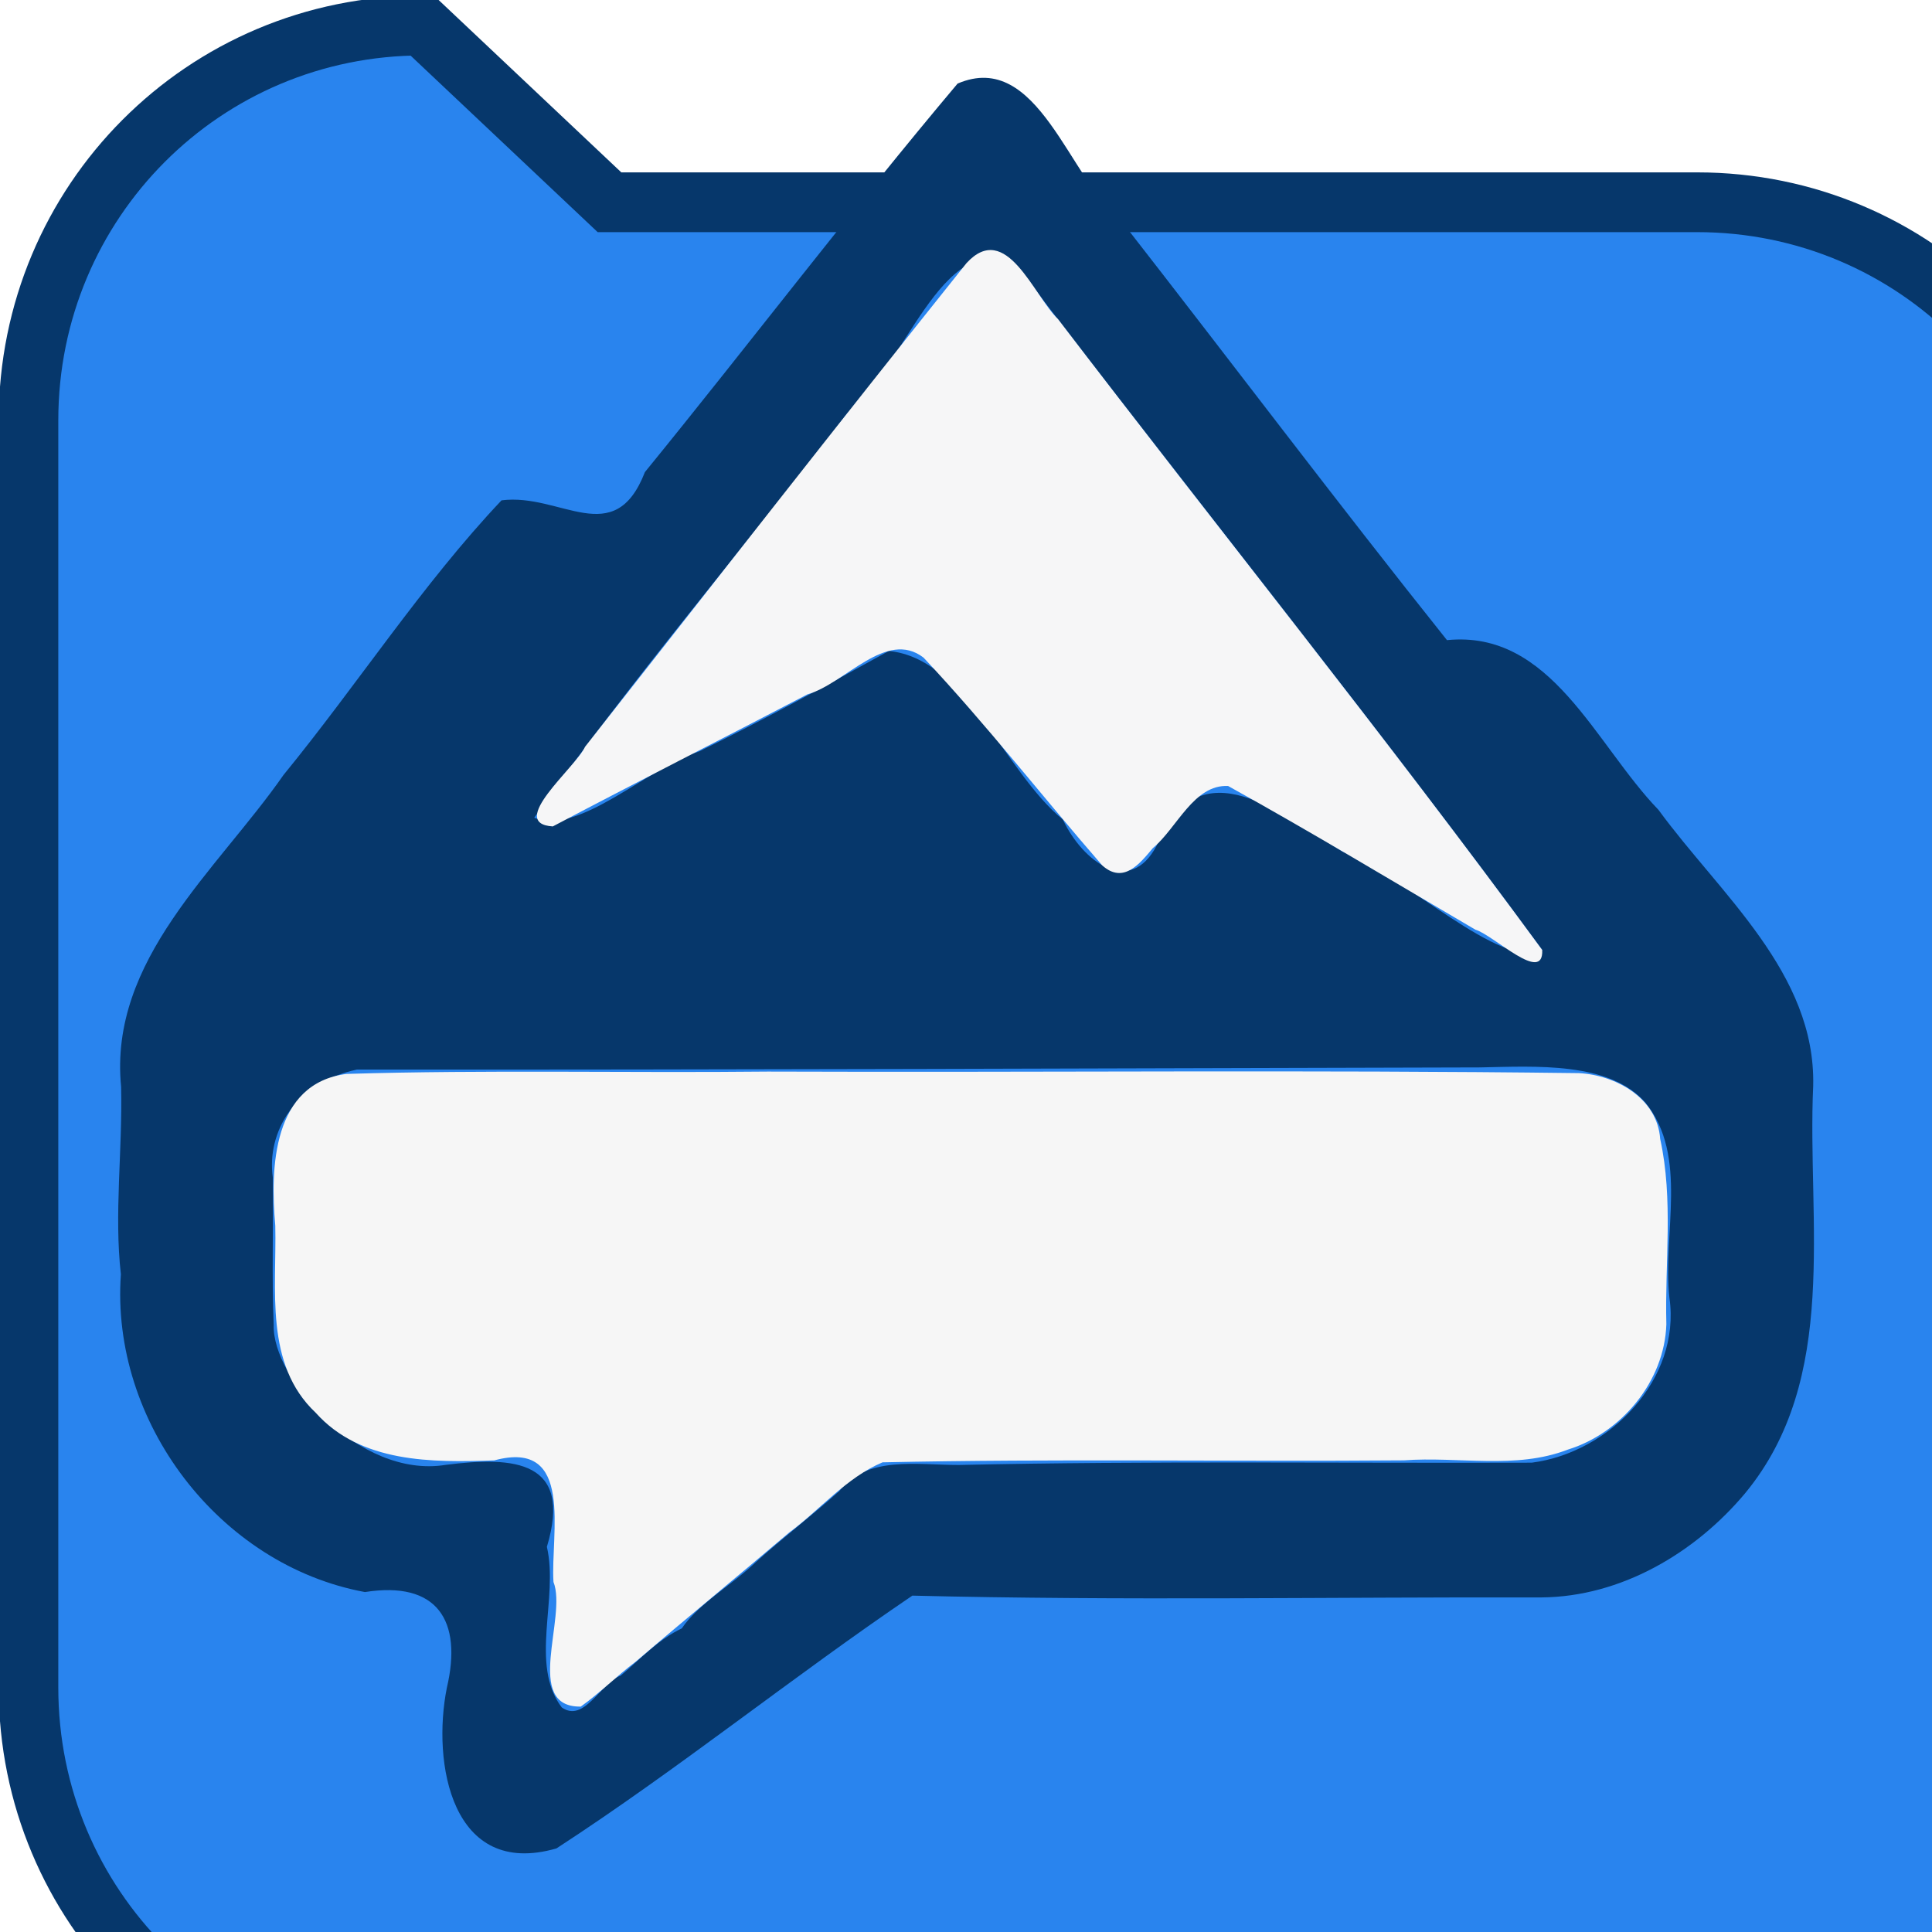
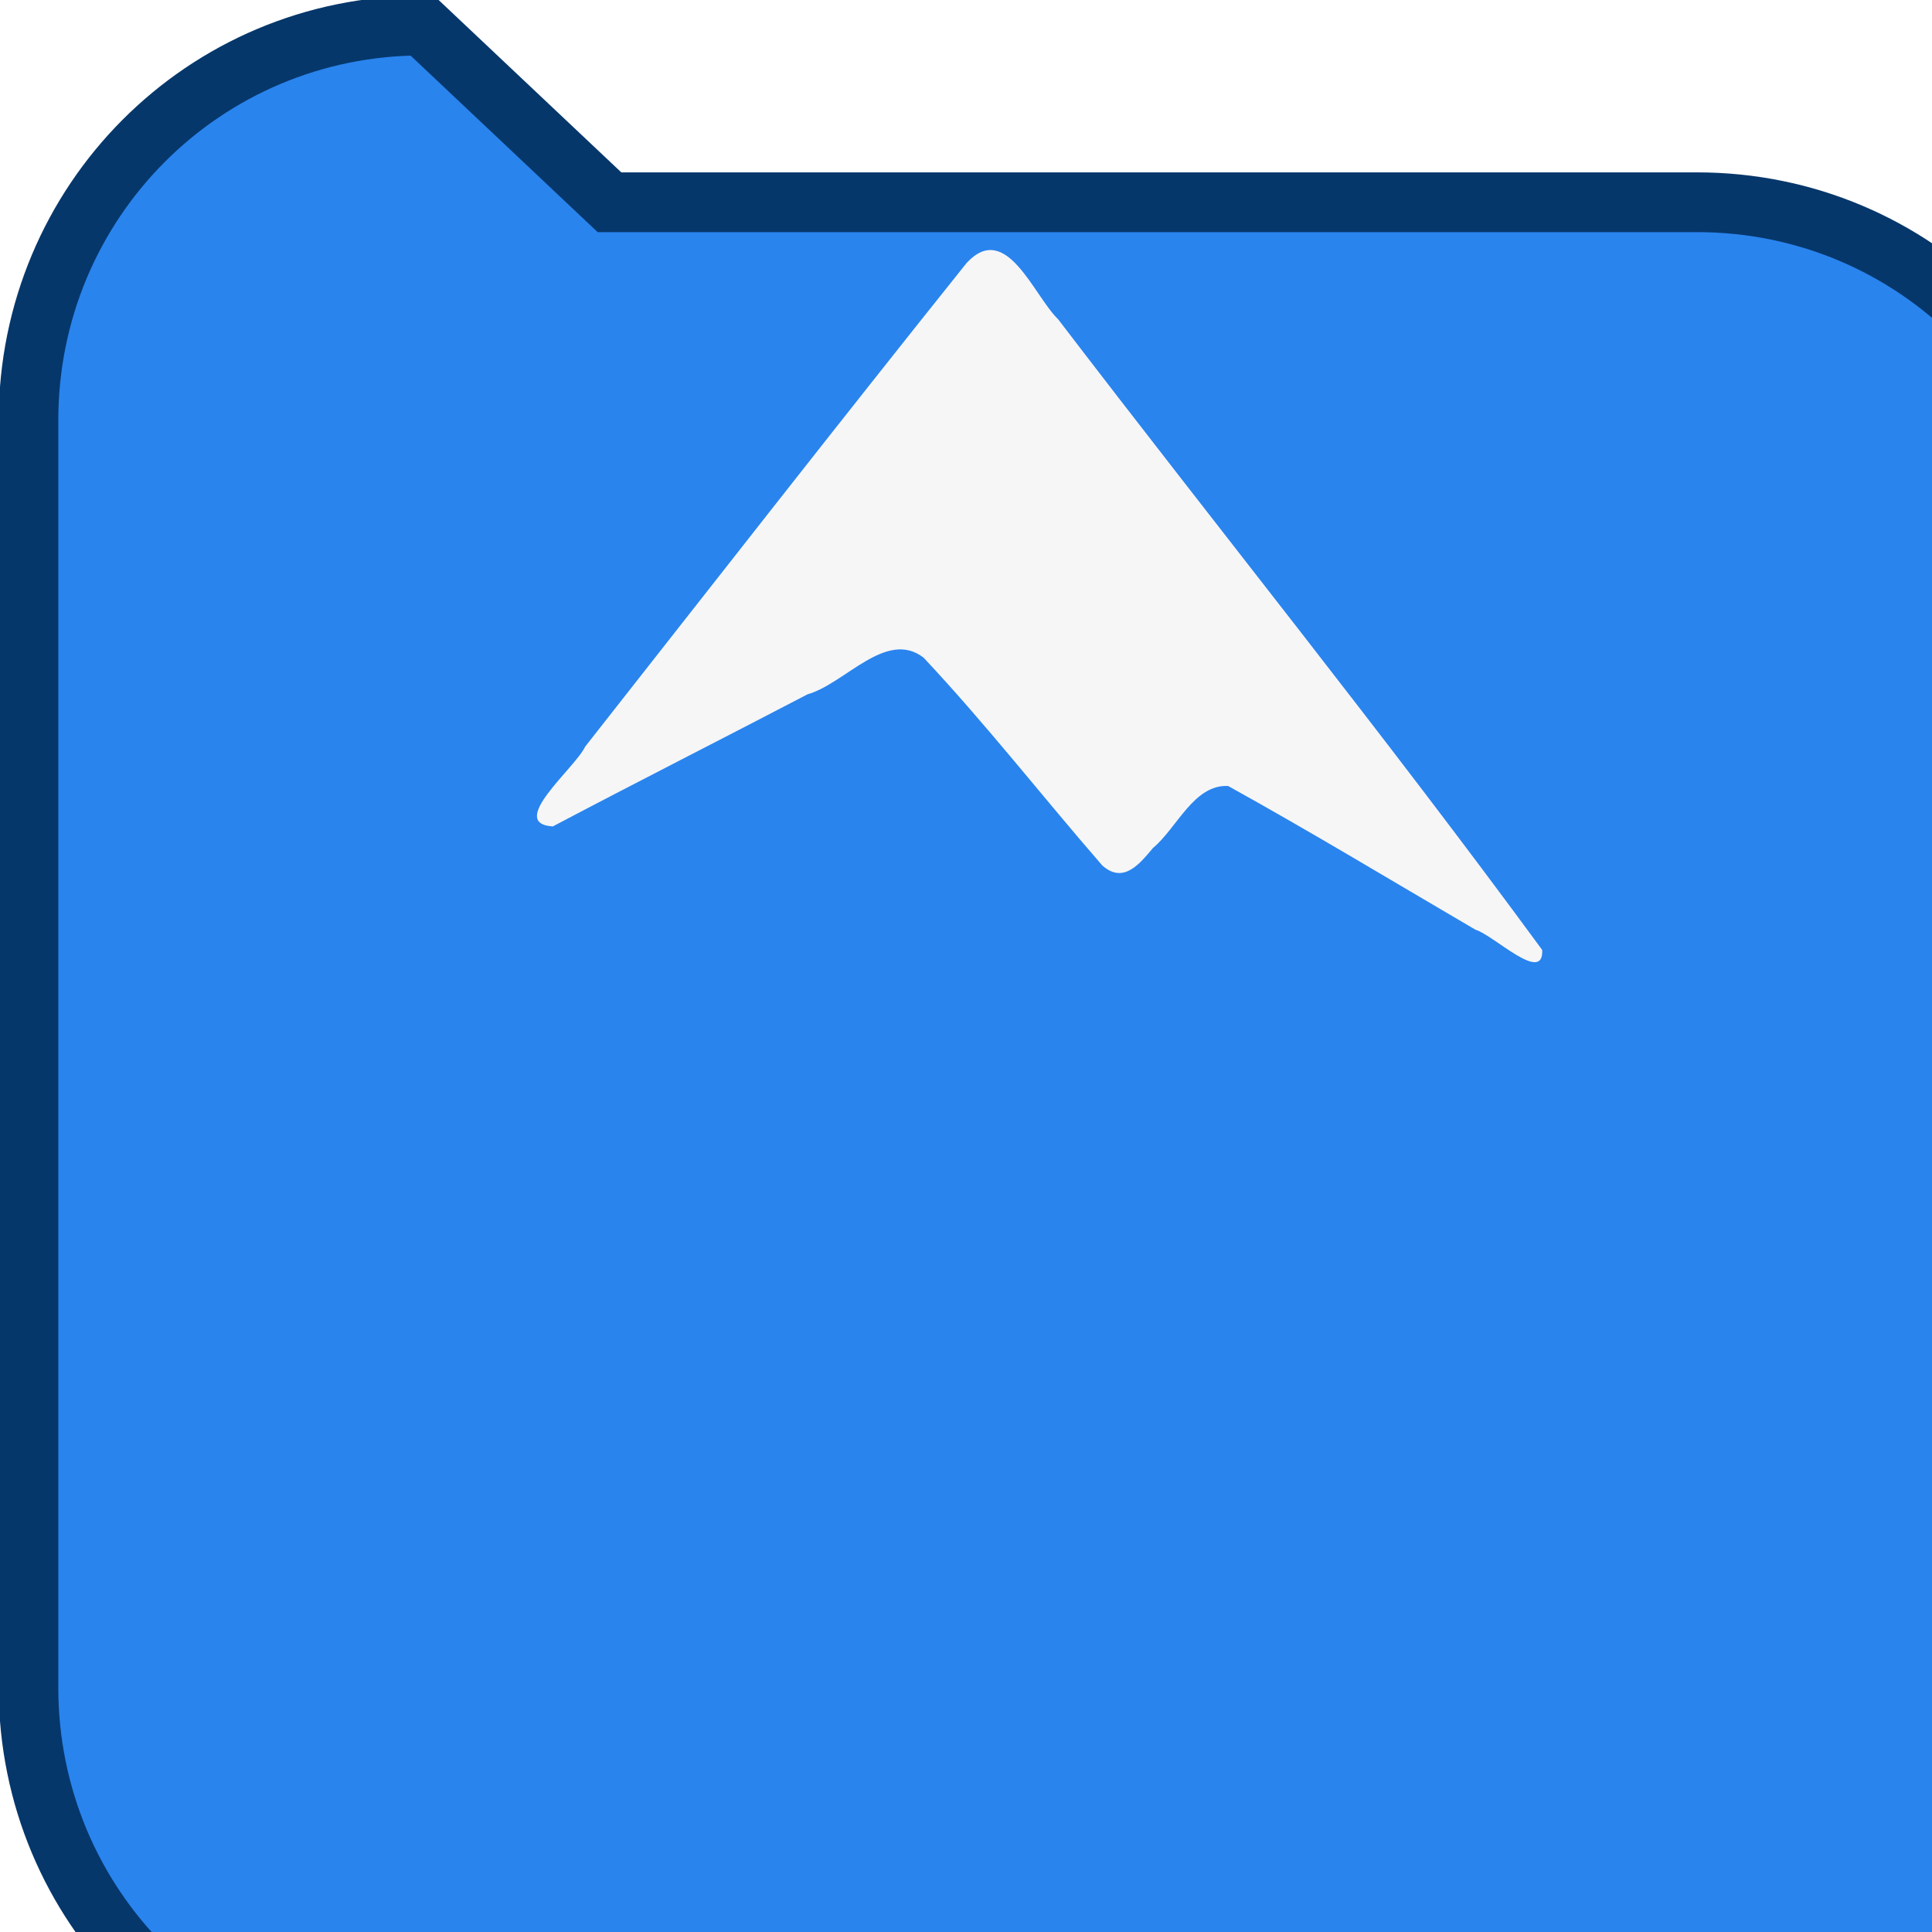
<svg xmlns="http://www.w3.org/2000/svg" xmlns:xlink="http://www.w3.org/1999/xlink" version="1.1" id="Layer_1" x="0px" y="0px" width="1024" viewBox="0 0 1024 1024" enable-background="new 0 0 1024 1024" xml:space="preserve" height="1024">
  <title id="title258">RidgeText Icon</title>
  <defs id="defs258">
    <linearGradient id="swatch260">
      <stop style="stop-color:#06376b;stop-opacity:1;" offset="0" id="stop260" />
    </linearGradient>
    <linearGradient xlink:href="#swatch260" id="linearGradient260" x1="85.072" y1="512" x2="949.054" y2="512" gradientUnits="userSpaceOnUse" />
  </defs>
  <g id="g260" transform="matrix(1.153,0,0,1.156,-71.27,-108.558)">
    <g id="g261">
      <g id="g264">
        <path style="fill:#2984ee;fill-opacity:1;stroke:url(#linearGradient260);stroke-width:27.4;stroke-dasharray:none;stroke-opacity:1" id="rect258" width="861.983" height="861.983" x="86.072" y="81.009" d="m 267.075,81.009 h 499.975 c 100.276,0 181.004,80.728 181.004,181.004 v 499.975 c 0,100.276 -80.728,181.004 -181.004,181.004 H 267.075 c -100.276,0 -181.004,-80.728 -181.004,-181.004 V 262.012 c 0,-100.276 80.728,-181.004 181.004,-181.004 z" ry="181.004" transform="translate(-11.16,24.624)" />
        <g id="g265" transform="translate(871.843,-63.102)">
-           <path fill="#06376b" opacity="1" stroke="none" d="m -101.305,889.414 c -96.276,-0.21 -192.995,1.561 -289.322,-0.814 -55.187,37.303 -107.636,79.606 -163.606,115.901 -48.339,13.901 -57.278,-39.374 -50.384,-73.636 7.249,-30.835 -4.365,-49.14 -37.666,-43.903 -67.052,-12.359 -117.016,-78.214 -112.178,-145.69 -3.155,-27.854 0.764,-56.224 0.113,-85.882 -5.812,-58.461 44.17,-99.389 74.655,-143.074 33.888,-41.321 63.934,-87.658 100.211,-125.899 27.173,-3.507 51.838,23.192 65.907,-12.944 48.25,-59.081 94.587,-119.935 143.741,-178.143 37.062,-15.851 51.294,44.006 75.296,63.022 50.017,63.938 98.955,128.813 149.664,192.153 47.931,-4.787 68.013,47.653 97.253,77.843 28.332,38.704 72.282,74.732 71.099,126.5 -2.88,62.028 12.368,134.047 -31.274,186.786 -23.008,27.443 -57.152,47.48 -93.509,47.781 M -277.479,543.591 c 18.725,-44.77 56.583,-13.634 84.572,3.872 28.348,10.741 73.229,54.767 91.817,45.118 -78.416,-106.509 -161.784,-209.267 -241.976,-314.437 -34.217,-17.215 -52.007,49.711 -77.392,68.249 -47.562,62.09 -99.118,121.717 -143.98,185.527 20.448,8.435 52.521,-23.168 75.719,-30.348 29.726,-14.487 58.504,-30.279 87.286,-46.103 35.679,3.568 52.612,54.932 79.996,77.325 9.217,19.532 30.873,35.328 43.108,11.901 l 0.435,-1.25 0.414,0.146 m -146.657,297.007 c 12.564,-16.261 35.514,-11.893 54.817,-11.904 87.296,-1.917 175.516,-0.772 263.418,-1.056 35.599,-4.542 68.67,-38.091 63.292,-75.545 -3.295,-29.502 8.952,-64.845 -11.013,-89.503 -16.599,-18.975 -50.86,-16.661 -76.066,-16.176 -172.096,0.443 -344.191,1.089 -516.287,0.987 -28.545,6.079 -41.59,28.915 -38.633,49.519 0.266,22.433 -0.532,45.823 0.398,67.659 -0.763,24.06 38.925,70.573 79.067,64.065 31.791,-4.041 58.433,-1.94 46.511,37.591 5.476,23.663 -8.135,53.814 6.833,73.633 10.395,7.217 17.753,-11.176 27.12,-14.615 8.917,-7.476 16.91,-16.322 28.067,-21.644 7.538,-11.189 23.435,-20.226 34.094,-30.423 12.717,-11.417 26.322,-21.813 38.383,-32.587 z" id="path106" style="stroke-width:1.087" />
-           <path fill="#f6f6f6" opacity="1" stroke="none" d="m -517.755,918.838 c -8.706,6.582 -16.455,14.356 -25.307,20.639 -26.66,0.354 -6.116,-41.029 -12.54,-57.142 -1.429,-21.819 9.835,-65.79 -27.236,-55.733 -28.454,0.979 -61.376,1.253 -82.069,-21.855 -23.696,-22.239 -17.894,-56.663 -18.579,-85.742 -2.376,-26.586 -1.237,-65.294 32.776,-69.61 64.47,-1.944 129.15,-0.383 193.7,-1.069 124.277,0.455 248.63,-0.871 372.86,0.708 16.964,0.925 36.009,11.457 37.288,30.189 6.148,27.789 2.104,56.712 2.836,84.95 -0.815,26.176 -20.718,49.924 -45.296,57.474 -23.952,9.242 -50.311,3.05 -75.358,4.925 -79.883,0.626 -159.789,-0.804 -239.654,0.908 -16.617,6.988 -28.597,21.65 -42.981,32.246 -23.198,19.698 -47.21,39.282 -70.44,59.112 z" id="path169" style="stroke-width:1.087" />
-           <path fill="#f6f6f7" opacity="1" stroke="none" d="m -303.339,553.804 c -27.544,-31.606 -53.41,-64.763 -82.149,-95.276 -17.177,-13.169 -36.13,11.994 -53.314,16.818 -38.952,20.281 -78.195,40.093 -117.109,60.577 -21.288,-1.35 10.4,-26.92 14.842,-36.542 58.335,-74.007 116.395,-148.249 175.35,-221.758 18.222,-19.74 30.796,14.879 42.095,25.77 73.98,96.54 150.515,191.201 222.534,289.188 0.678,15.844 -22.192,-6.748 -30.718,-9.317 -37.815,-22.062 -75.351,-44.705 -113.654,-65.868 -15.776,-0.846 -23.54,19.32 -34.6,28.455 -5.998,7.111 -13.507,16.676 -23.278,7.953 z" id="path170" style="stroke-width:1.087" />
+           <path fill="#f6f6f7" opacity="1" stroke="none" d="m -303.339,553.804 c -27.544,-31.606 -53.41,-64.763 -82.149,-95.276 -17.177,-13.169 -36.13,11.994 -53.314,16.818 -38.952,20.281 -78.195,40.093 -117.109,60.577 -21.288,-1.35 10.4,-26.92 14.842,-36.542 58.335,-74.007 116.395,-148.249 175.35,-221.758 18.222,-19.74 30.796,14.879 42.095,25.77 73.98,96.54 150.515,191.201 222.534,289.188 0.678,15.844 -22.192,-6.748 -30.718,-9.317 -37.815,-22.062 -75.351,-44.705 -113.654,-65.868 -15.776,-0.846 -23.54,19.32 -34.6,28.455 -5.998,7.111 -13.507,16.676 -23.278,7.953 " id="path170" style="stroke-width:1.087" />
        </g>
      </g>
    </g>
  </g>
</svg>